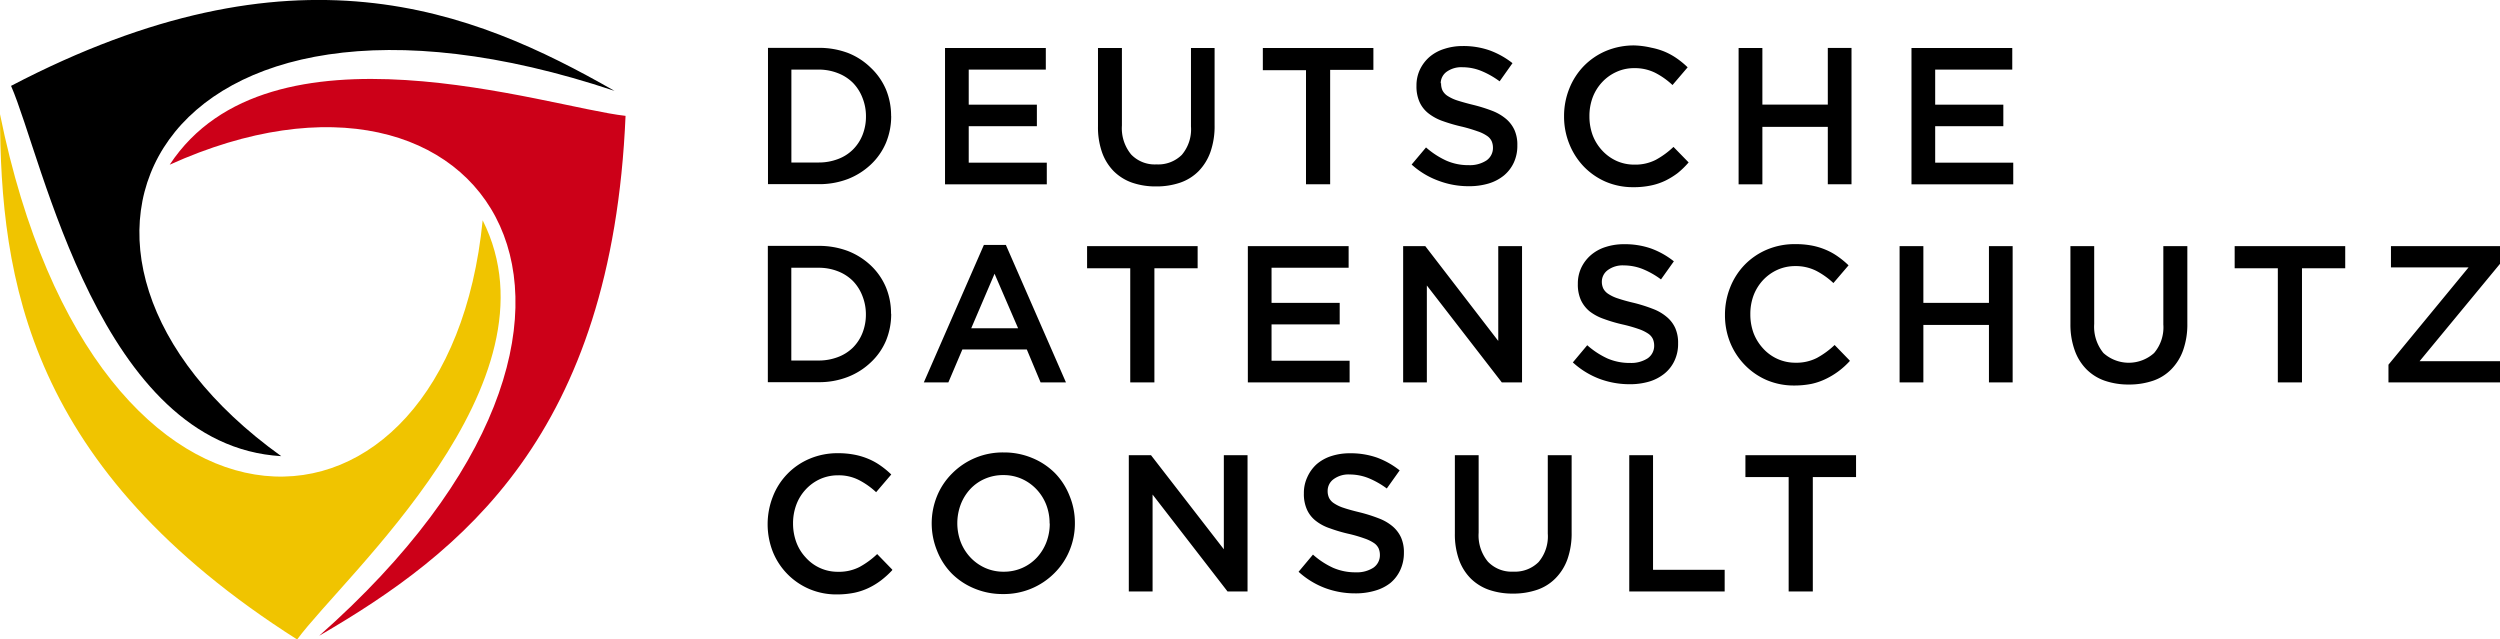
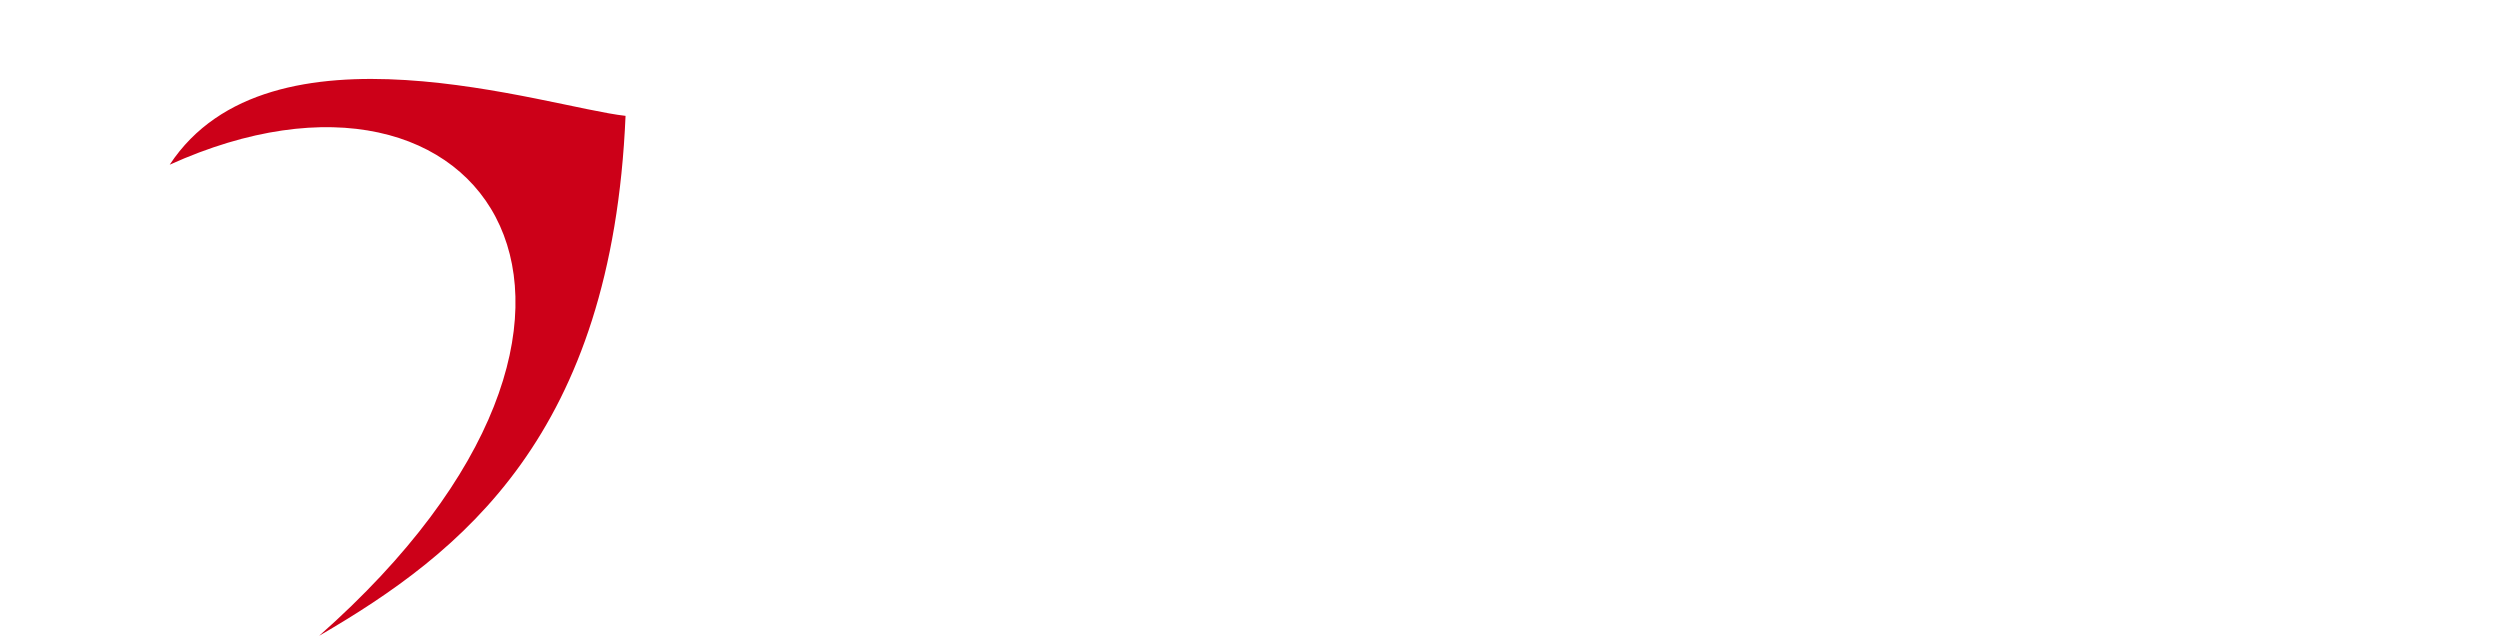
<svg xmlns="http://www.w3.org/2000/svg" viewBox="0 0 330.15 84.45">
  <defs>
    <style>.cls-1{fill:#cc0018;}.cls-1,.cls-2,.cls-3{fill-rule:evenodd;}.cls-3{fill:#f0c400;}</style>
  </defs>
  <title>ddsc-logo</title>
  <g id="Ebene_2" data-name="Ebene 2">
    <g id="Ebene_1-2" data-name="Ebene 1">
-       <path d="M265.74,6.34H252.43v18h13.44V21.48H255.56V16.67h9V13.82h-9V9.19h10.18V6.34ZM241.38,16.75v7.58h3.13v-18h-3.13v7.48h-8.64V6.34H229.6v18h3.14V16.75ZM223,21.45l-2-2.05a11.05,11.05,0,0,1-2.34,1.71,5.94,5.94,0,0,1-2.83.63,5.66,5.66,0,0,1-2.37-.5,5.91,5.91,0,0,1-1.89-1.38,6.21,6.21,0,0,1-1.24-2,7.16,7.16,0,0,1-.43-2.51,7,7,0,0,1,.43-2.49,6.11,6.11,0,0,1,1.24-2,5.86,5.86,0,0,1,1.89-1.36,5.51,5.51,0,0,1,2.37-.5,6,6,0,0,1,2.75.61,10,10,0,0,1,2.29,1.62l2-2.34a11.32,11.32,0,0,0-1.36-1.13,8.87,8.87,0,0,0-1.57-.89,9,9,0,0,0-1.86-.57A11.18,11.18,0,0,0,215.83,6a9.5,9.5,0,0,0-3.75.73,9,9,0,0,0-2.93,2,9.1,9.1,0,0,0-1.92,3,9.71,9.71,0,0,0-.68,3.62,9.6,9.6,0,0,0,.69,3.65A9.29,9.29,0,0,0,209.16,22a9,9,0,0,0,2.89,2,9.14,9.14,0,0,0,3.65.72,10.89,10.89,0,0,0,2.3-.22,8.17,8.17,0,0,0,1.92-.64,10,10,0,0,0,1.63-1A11.25,11.25,0,0,0,223,21.45ZM190.26,11A1.89,1.89,0,0,1,191,9.51a3.31,3.31,0,0,1,2.16-.63,6.58,6.58,0,0,1,2.44.48,11.22,11.22,0,0,1,2.44,1.38l1.7-2.4a11,11,0,0,0-3-1.68,10.42,10.42,0,0,0-3.56-.58,7.74,7.74,0,0,0-2.46.38,5.51,5.51,0,0,0-1.94,1.06,5.15,5.15,0,0,0-1.26,1.66,4.88,4.88,0,0,0-.46,2.15,5,5,0,0,0,.4,2.13A4,4,0,0,0,188.68,15a6.6,6.6,0,0,0,1.88,1,21.84,21.84,0,0,0,2.57.74,21,21,0,0,1,2,.6,4.94,4.94,0,0,1,1.24.6,1.71,1.71,0,0,1,.62.71,2.18,2.18,0,0,1,.17.87,2,2,0,0,1-.86,1.67,4,4,0,0,1-2.33.62,7.16,7.16,0,0,1-3-.61,11,11,0,0,1-2.65-1.73l-1.9,2.26A10.77,10.77,0,0,0,190,23.88a11.13,11.13,0,0,0,4,.71,8.88,8.88,0,0,0,2.6-.36,5.87,5.87,0,0,0,2-1.05,4.86,4.86,0,0,0,1.31-1.7,5.24,5.24,0,0,0,.47-2.29,4.73,4.73,0,0,0-.37-2,4.24,4.24,0,0,0-1.1-1.47,6.42,6.42,0,0,0-1.81-1.07,20.8,20.8,0,0,0-2.51-.79c-.86-.21-1.57-.41-2.13-.59a5.45,5.45,0,0,1-1.32-.62,1.89,1.89,0,0,1-.65-.72,2.2,2.2,0,0,1-.18-.93Zm-14.6-1.77h5.71V6.34h-14.6V9.27h5.7V24.33h3.19V9.27ZM160.42,6.34h-3.14V16.7a5.2,5.2,0,0,1-1.21,3.75,4.42,4.42,0,0,1-3.34,1.26,4.31,4.31,0,0,1-3.35-1.31,5.44,5.44,0,0,1-1.22-3.83V6.34H145V16.7a10,10,0,0,0,.54,3.43,6.78,6.78,0,0,0,1.54,2.48,6.49,6.49,0,0,0,2.42,1.51,9.52,9.52,0,0,0,3.16.5,9.68,9.68,0,0,0,3.2-.5,6.35,6.35,0,0,0,2.43-1.52,7,7,0,0,0,1.56-2.53,10.26,10.26,0,0,0,.55-3.53V6.34Zm-22.31,0H124.8v18h13.44V21.48H127.93V16.67h9V13.82h-9V9.19h10.18V6.34Zm-23.75,9a6.58,6.58,0,0,1-.45,2.47,5.67,5.67,0,0,1-1.26,1.93,5.53,5.53,0,0,1-2,1.27,7.09,7.09,0,0,1-2.58.45h-3.56V9.19h3.56a6.89,6.89,0,0,1,2.58.47,5.72,5.72,0,0,1,2,1.29,5.85,5.85,0,0,1,1.26,2,6.53,6.53,0,0,1,.45,2.46Zm3.32,0a9.1,9.1,0,0,0-.69-3.55,8.57,8.57,0,0,0-2-2.85A9,9,0,0,0,112,7a10.78,10.78,0,0,0-3.87-.68h-6.71v18h6.71a10.57,10.57,0,0,0,3.87-.69,9.39,9.39,0,0,0,3-1.9,8.45,8.45,0,0,0,2-2.87,9.15,9.15,0,0,0,.69-3.56Z" />
-       <path d="M326,35.31,315.42,48.16V50.5h14.73V47.7H319.53l10.62-12.86V32.5h-14.4v2.81Zm-22,.12h5.71V32.5h-14.6v2.93h5.7V50.5h3.19V35.43ZM288.82,32.5h-3.13V42.86a5.22,5.22,0,0,1-1.22,3.76,5,5,0,0,1-6.69,0,5.48,5.48,0,0,1-1.22-3.84V32.5h-3.14V42.86A10,10,0,0,0,274,46.3a6.75,6.75,0,0,0,1.55,2.48,6.35,6.35,0,0,0,2.41,1.5,9.56,9.56,0,0,0,3.16.5,9.78,9.78,0,0,0,3.21-.5,6.12,6.12,0,0,0,2.42-1.52,6.86,6.86,0,0,0,1.56-2.53,10.2,10.2,0,0,0,.55-3.52V32.5ZM262.66,42.91V50.5h3.13v-18h-3.13V40H254V32.5h-3.14v18H254V42.91Zm-18.38,4.71-2-2.06a11.05,11.05,0,0,1-2.34,1.71,5.94,5.94,0,0,1-2.83.63A5.71,5.71,0,0,1,232.82,46,6.36,6.36,0,0,1,231.58,44a7.12,7.12,0,0,1-.43-2.51,7,7,0,0,1,.43-2.49,6.22,6.22,0,0,1,1.24-2,6,6,0,0,1,1.89-1.36,5.69,5.69,0,0,1,2.37-.5,6,6,0,0,1,2.76.62,10.14,10.14,0,0,1,2.28,1.62l2-2.34a11.32,11.32,0,0,0-1.36-1.13,8.29,8.29,0,0,0-1.57-.89,9,9,0,0,0-1.86-.58,11.21,11.21,0,0,0-2.25-.2,9.33,9.33,0,0,0-3.75.73,9,9,0,0,0-2.93,2,9.1,9.1,0,0,0-1.92,3,9.72,9.72,0,0,0-.68,3.63,9.6,9.6,0,0,0,.69,3.65,9.24,9.24,0,0,0,1.92,2.94,9,9,0,0,0,2.89,2,9.14,9.14,0,0,0,3.65.72,11.59,11.59,0,0,0,2.3-.22A8.49,8.49,0,0,0,241.2,50a10.08,10.08,0,0,0,1.63-1,10.49,10.49,0,0,0,1.45-1.32ZM211.54,37.21a1.89,1.89,0,0,1,.77-1.53,3.31,3.31,0,0,1,2.16-.63,6.78,6.78,0,0,1,2.44.47,11,11,0,0,1,2.44,1.38l1.7-2.39a10.77,10.77,0,0,0-3-1.69,10.43,10.43,0,0,0-3.56-.57,7.74,7.74,0,0,0-2.46.37,5.53,5.53,0,0,0-1.94,1.07,5.11,5.11,0,0,0-1.26,1.65,4.91,4.91,0,0,0-.46,2.15,5,5,0,0,0,.4,2.13,4.25,4.25,0,0,0,1.16,1.5,6.58,6.58,0,0,0,1.88,1,20,20,0,0,0,2.57.75,19.72,19.72,0,0,1,2.05.59,5.42,5.42,0,0,1,1.23.6,1.77,1.77,0,0,1,.62.71,2.23,2.23,0,0,1,.17.88,2,2,0,0,1-.86,1.67,4,4,0,0,1-2.33.61,7.32,7.32,0,0,1-3-.6,10.78,10.78,0,0,1-2.65-1.74l-1.9,2.27a10.94,10.94,0,0,0,3.52,2.17,11.35,11.35,0,0,0,4,.71,8.88,8.88,0,0,0,2.6-.36,5.89,5.89,0,0,0,2-1.06,4.77,4.77,0,0,0,1.31-1.7,5.19,5.19,0,0,0,.47-2.28,4.78,4.78,0,0,0-.37-2,4.12,4.12,0,0,0-1.1-1.46,6.19,6.19,0,0,0-1.81-1.07,20.73,20.73,0,0,0-2.51-.8c-.86-.2-1.57-.4-2.13-.59a5.1,5.1,0,0,1-1.32-.62,1.89,1.89,0,0,1-.65-.72,2.13,2.13,0,0,1-.18-.92ZM197.84,45,188.22,32.5H185.3v18h3.13V37.7l9.9,12.8H201v-18h-3.14V45ZM178.1,32.5H164.79v18h13.44V47.64H167.92v-4.8h9V40h-9V35.36H178.1V32.5Zm-25.65,2.93h5.71V32.5h-14.6v2.93h5.7V50.5h3.19V35.43Zm-18,7.92h-6.19l3.08-7.2,3.11,7.2Zm-1.59-11h-2.93L122,50.5h3.24l1.85-4.35h8.51l1.82,4.35h3.35l-7.92-18.12Zm-18.51,9.15a6.56,6.56,0,0,1-.45,2.46,5.71,5.71,0,0,1-1.26,1.94,5.65,5.65,0,0,1-2,1.26,7.09,7.09,0,0,1-2.58.45h-3.56V35.36h3.56a6.89,6.89,0,0,1,2.58.46,5.72,5.72,0,0,1,2,1.29,5.85,5.85,0,0,1,1.26,2,6.58,6.58,0,0,1,.45,2.47Zm3.32-.06a9,9,0,0,0-.69-3.54,8.51,8.51,0,0,0-2-2.86,9.37,9.37,0,0,0-3-1.89,10.78,10.78,0,0,0-3.87-.68h-6.71v18h6.71a10.36,10.36,0,0,0,3.87-.7,9.22,9.22,0,0,0,3-1.9A8.41,8.41,0,0,0,117,45a9.23,9.23,0,0,0,.69-3.57Z" />
-       <path d="M239.4,63h5.71V60.11H230.5V63h5.71V78.11h3.19V63ZM215.16,78.11h12.6V75.25H218.3V60.11h-3.14v18Zm-7.63-18H204.4V70.47a5.23,5.23,0,0,1-1.22,3.76,4.41,4.41,0,0,1-3.33,1.26,4.32,4.32,0,0,1-3.36-1.32,5.44,5.44,0,0,1-1.22-3.83V60.11h-3.14V70.47a10,10,0,0,0,.54,3.43,6.71,6.71,0,0,0,1.55,2.49,6.48,6.48,0,0,0,2.41,1.5,9.52,9.52,0,0,0,3.16.5,9.68,9.68,0,0,0,3.2-.5,6.2,6.2,0,0,0,2.43-1.52A6.86,6.86,0,0,0,207,73.84a10.2,10.2,0,0,0,.55-3.52V60.11Zm-32.2,4.71a1.89,1.89,0,0,1,.77-1.53,3.31,3.31,0,0,1,2.16-.63,6.78,6.78,0,0,1,2.44.47,11.22,11.22,0,0,1,2.44,1.38l1.7-2.39a10.77,10.77,0,0,0-3-1.69,10.47,10.47,0,0,0-3.56-.57,7.8,7.8,0,0,0-2.47.37,5.57,5.57,0,0,0-1.93,1.07A5.11,5.11,0,0,0,172.65,63a4.91,4.91,0,0,0-.46,2.15,5,5,0,0,0,.4,2.13,3.92,3.92,0,0,0,1.16,1.49,6.12,6.12,0,0,0,1.88,1,20,20,0,0,0,2.57.75,18.74,18.74,0,0,1,2,.59,5.31,5.31,0,0,1,1.24.6,1.77,1.77,0,0,1,.62.71,2.21,2.21,0,0,1,.17.87,2,2,0,0,1-.86,1.68,4,4,0,0,1-2.33.61,7.32,7.32,0,0,1-3-.6,10.6,10.6,0,0,1-2.65-1.74l-1.9,2.27A10.94,10.94,0,0,0,175,77.66a11.34,11.34,0,0,0,4,.7,8.93,8.93,0,0,0,2.6-.36,5.87,5.87,0,0,0,2-1,4.88,4.88,0,0,0,1.31-1.7A5.34,5.34,0,0,0,185.4,73a4.78,4.78,0,0,0-.37-2,4.24,4.24,0,0,0-1.1-1.47,6.18,6.18,0,0,0-1.81-1.06,20.73,20.73,0,0,0-2.51-.8c-.87-.21-1.57-.4-2.13-.59a5.1,5.1,0,0,1-1.32-.62,1.81,1.81,0,0,1-.65-.72,2.13,2.13,0,0,1-.18-.92Zm-13.7,7.73L152,60.11h-2.93v18h3.14V65.31l9.9,12.8h2.64v-18h-3.13V72.55Zm-23-3.41a6.86,6.86,0,0,1-.45,2.48,6.33,6.33,0,0,1-1.24,2A5.88,5.88,0,0,1,135,75a6,6,0,0,1-2.45.5,5.9,5.9,0,0,1-2.47-.51,6.08,6.08,0,0,1-1.94-1.39,6.3,6.3,0,0,1-1.26-2,7.06,7.06,0,0,1,0-5,6.33,6.33,0,0,1,1.24-2,5.77,5.77,0,0,1,1.92-1.36,6,6,0,0,1,2.45-.5,5.9,5.9,0,0,1,2.47.51,6.08,6.08,0,0,1,1.94,1.39,6.3,6.3,0,0,1,1.26,2,6.78,6.78,0,0,1,.45,2.48Zm3.32-.06a9.26,9.26,0,0,0-.7-3.59,9,9,0,0,0-1.92-3,9.13,9.13,0,0,0-3-2,9.61,9.61,0,0,0-3.8-.74,9.39,9.39,0,0,0-6.79,2.77,9,9,0,0,0-2,3,9.58,9.58,0,0,0,0,7.19,9,9,0,0,0,1.92,3,9.13,9.13,0,0,0,3,2,9.61,9.61,0,0,0,3.8.74,9.39,9.39,0,0,0,6.79-2.77,9,9,0,0,0,2-3,9.28,9.28,0,0,0,.7-3.6Zm-24.11,6.15-2-2.06a11.05,11.05,0,0,1-2.34,1.71,5.94,5.94,0,0,1-2.83.63,5.63,5.63,0,0,1-4.26-1.88,6,6,0,0,1-1.24-2,7.12,7.12,0,0,1-.44-2.51,7,7,0,0,1,.44-2.49,6.05,6.05,0,0,1,1.24-2,5.93,5.93,0,0,1,1.88-1.36,5.74,5.74,0,0,1,2.38-.5,5.83,5.83,0,0,1,2.75.62A10,10,0,0,1,115.7,65l2-2.34a11.17,11.17,0,0,0-1.36-1.13,8.29,8.29,0,0,0-1.57-.89,9.2,9.2,0,0,0-1.86-.58,11.18,11.18,0,0,0-2.25-.21,9.41,9.41,0,0,0-3.76.74,8.9,8.9,0,0,0-4.84,5,10,10,0,0,0,0,7.28,9,9,0,0,0,4.81,4.91,9.11,9.11,0,0,0,3.65.72,11.59,11.59,0,0,0,2.3-.22,8.35,8.35,0,0,0,1.92-.65,9.37,9.37,0,0,0,1.63-1,11.85,11.85,0,0,0,1.45-1.32Z" />
      <path class="cls-1" d="M22.41,21.75c42-19,67.73,19.82,19.74,62.21C61,73,80.82,57.44,82.61,15.3c-10.36-1.15-47-13.61-60.2,6.45Z" />
-       <path class="cls-2" d="M37.14,60.24C-.31,33.39,20.44-8.32,81.15,12,62.24,1.19,38.84-8.19,1.46,11.34c4.18,9.54,11.72,47.52,35.68,48.9Z" />
-       <path class="cls-3" d="M63.74,29.09C59.21,75,12.72,77.83,0,15.08.06,36.87,3.64,61.83,39.24,84.45c6.17-8.4,35.29-33.92,24.5-55.36Z" />
    </g>
  </g>
</svg>